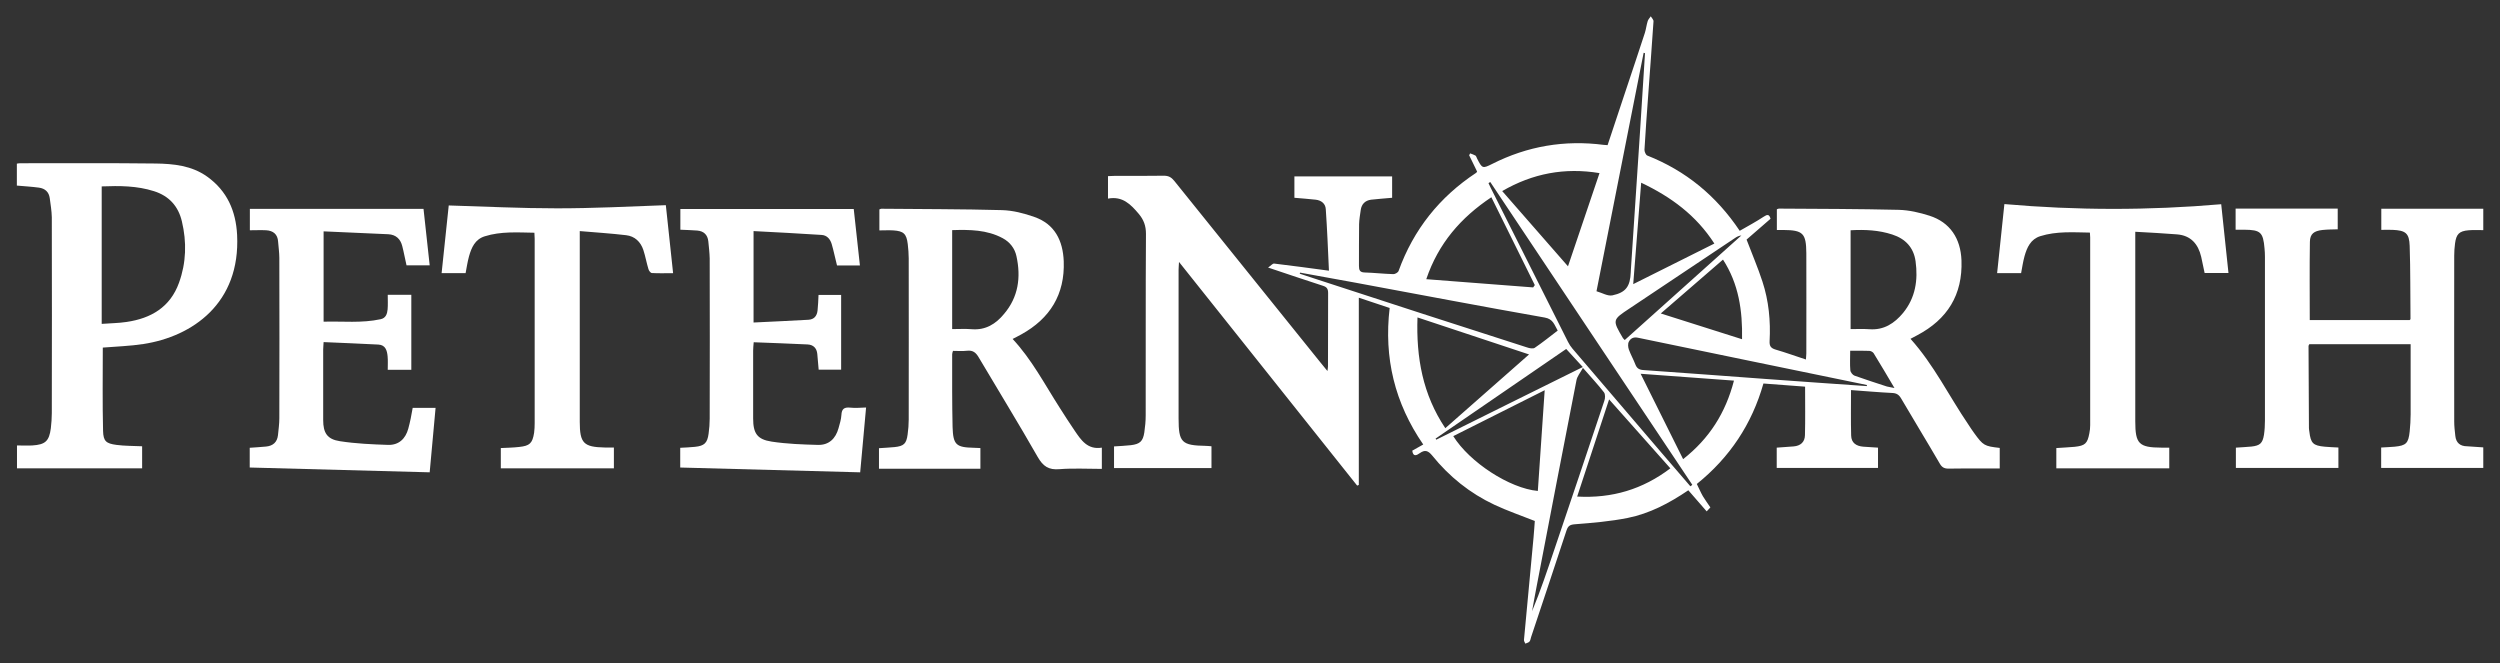
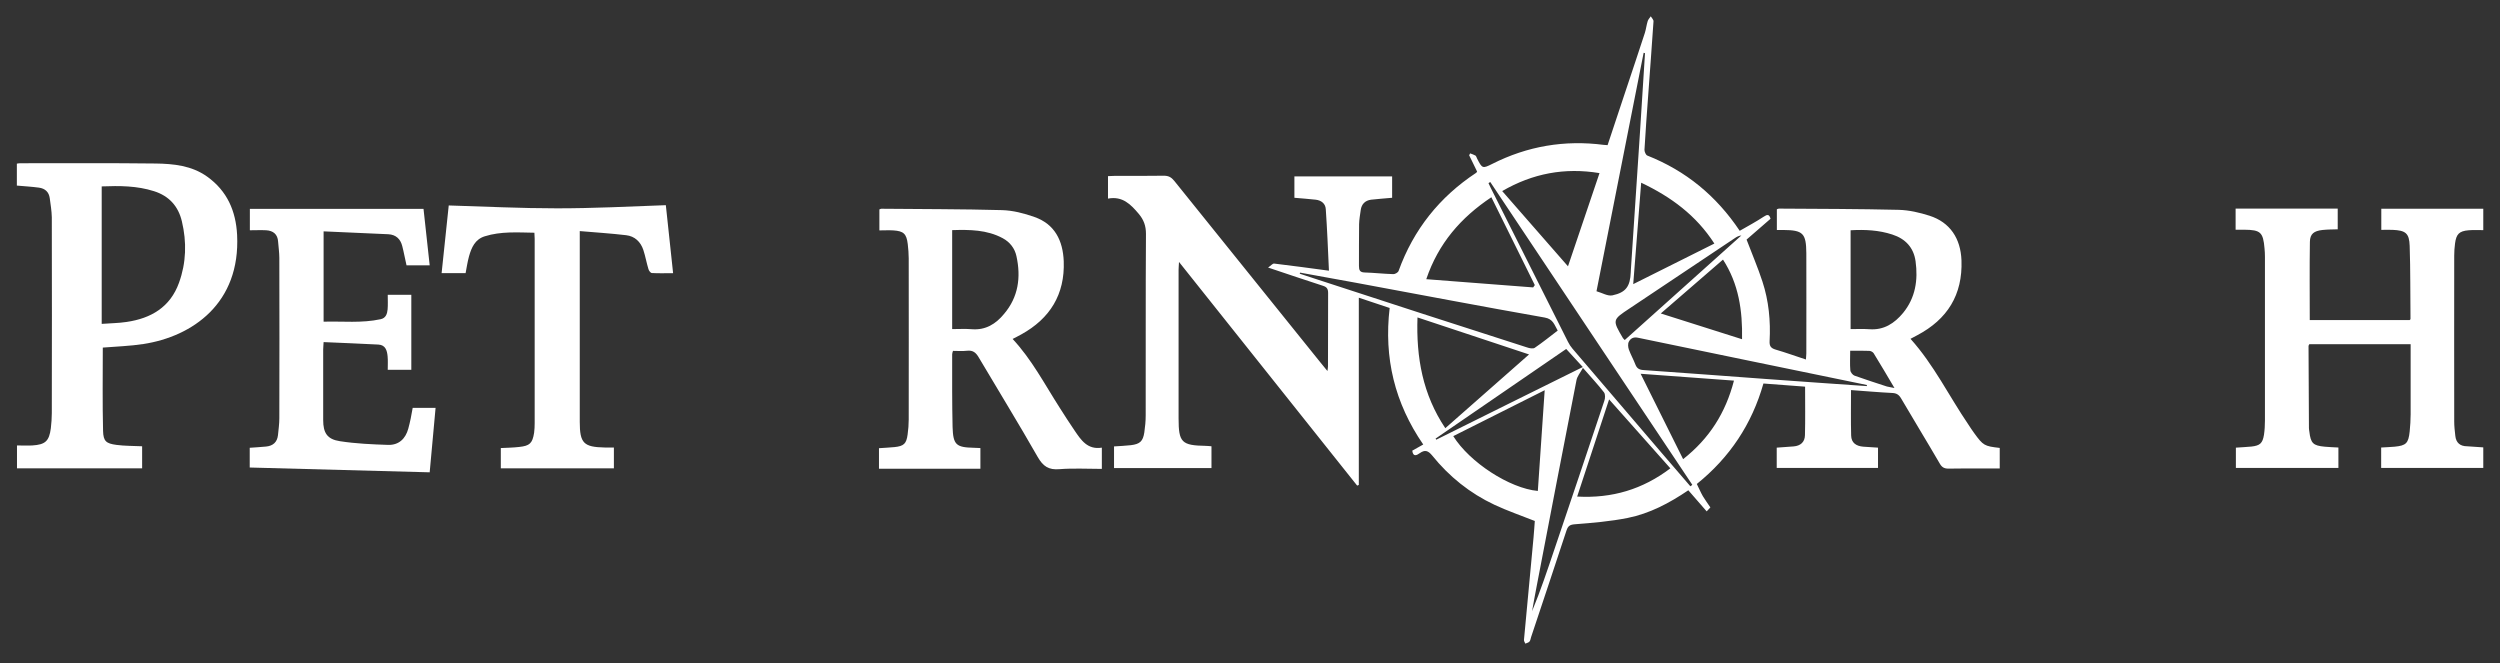
<svg xmlns="http://www.w3.org/2000/svg" version="1.1" id="Layer_1" x="0px" y="0px" viewBox="0 0 1824 484" style="enable-background:new 0 0 1824 484;" xml:space="preserve">
  <rect x="0" y="0" width="1824" height="484" fill="#333333" stroke="none" />
  <style type="text/css">
	.st0{fill:#FFFFFF;}
</style>
  <path class="st0" d="M1440.3,315.9c-1.5-2-2.8-4.1-4.2-6.2c-14.1-20.7-25.1-43.5-42.2-62.5c1.7-0.9,3.3-1.7,4.9-2.6  c22-11.6,33.2-29.5,32.3-54.6c-0.6-16.1-8.4-27.8-23.3-32.6c-7.2-2.3-14.9-4.1-22.5-4.3c-29.1-0.7-58.3-0.7-87.4-0.9  c-0.5,0-0.9,0.3-1.5,0.5c0,4.9,0,9.8,0,15.1c1.8,0,3.3,0,4.7,0c14.4,0.1,16.7,2.4,16.8,17c0.1,24.3,0,48.7,0,73  c0,1.3-0.2,2.6-0.3,4.5c-7.6-2.5-14.8-5.1-22-7.2c-3.4-1-4.7-2.4-4.5-6.2c0.8-14.7-0.6-29.4-5.2-43.4c-3.3-10.2-7.6-20.1-11.6-30.7  c5.5-4.8,11.6-10,17.5-15.2c-1-3.5-2.4-3.2-5-1.5c-5.6,3.7-11.6,6.9-17.5,10.3c-17.2-25.7-39.4-43.8-67.4-54.9  c-1.1-0.4-2.1-2.8-2.1-4.2c0.8-13.1,1.7-26.3,2.7-39.4c1.3-18.1,2.7-36.2,3.9-54.3c0.1-1.2-1.3-2.5-2-3.7c-0.7,1.1-1.8,2.2-2.2,3.4  c-0.9,2.8-1.2,5.8-2.1,8.7c-4.7,14.4-9.5,28.7-14.3,43.1c-4.3,12.9-8.6,25.8-12.9,38.8c-1.2-0.1-2-0.1-2.8-0.2  c-28.6-3.7-55.7,0.9-81.4,13.9c-7,3.5-7.3,3.4-11-3.9c-0.4-0.7-0.6-1.8-1.2-2.2c-1.2-0.7-2.6-1.1-3.9-1.6c-0.2,0.5-0.5,0.9-0.7,1.4  c0.9,1.9,1.9,3.8,2.8,5.7c1,2.1,2,4.2,3,6.2c-0.3,0.4-0.4,0.7-0.7,0.9c-26.7,17.6-45.7,41.4-56.6,71.6c-0.4,1.1-2.6,2.4-3.9,2.3  c-7-0.2-14-1-20.9-1.2c-3.4-0.1-4.1-1.7-4.1-4.7c0.1-10.2-0.1-20.3,0.1-30.5c0.1-3.5,0.7-6.9,1.2-10.4c0.6-4.3,3.2-6.9,7.5-7.5  c5.1-0.6,10.2-0.9,15.4-1.4c0-5.2,0-10.3,0-15.6c-23.8,0-47.6,0-71.3,0c0,5.5,0,10.6,0,15.6c5.4,0.5,10.5,0.8,15.6,1.4  c4.1,0.5,7.1,2.9,7.3,7c1,14.5,1.6,29.1,2.3,44.8c-14.3-1.9-27.1-3.7-40-5.2c-1.1-0.1-2.3,1.5-4.4,2.9c14.4,4.8,27.2,9.2,40,13.3  c2.9,0.9,3.8,2.3,3.8,5.3c-0.1,17.8-0.1,35.7-0.1,53.5c0,0.9-0.2,1.8-0.4,3.4c-2-2.4-3.5-4.2-4.9-6  c-35.6-44.2-71.3-88.5-106.9-132.8c-2.1-2.6-4.2-3.7-7.5-3.7c-11.8,0.2-23.7,0.1-35.5,0.1c-1.8,0-3.5,0.2-5.3,0.2  c0,5.6,0,10.7,0,16.4c10.6-2,16.6,4.2,22.5,11.2c3.6,4.3,5.2,8.7,5.2,14.5c-0.3,44.2-0.1,88.3-0.2,132.5c0,4.1-0.4,8.3-1,12.4  c-1,6.5-3.2,8.5-9.8,9.3c-4.1,0.5-8.2,0.6-12.3,0.9c0,5.5,0,10.6,0,15.8c23.9,0,47.4,0,71.1,0c0-5.4,0-10.5,0-15.9  c-1.5-0.1-2.8-0.3-4.1-0.3c-17.7-0.3-19.9-2.5-19.9-20c0-36.2,0-72.3,0-108.5c0-1.5,0.2-3.1,0.3-5.7c43.9,55.1,87,109.2,130,163.2  c0.4-0.2,0.8-0.3,1.2-0.5c0-45.2,0-90.5,0-136.6c8,2.7,15.2,5.1,22.5,7.5c-4.3,36.4,3.7,69.4,24.5,99.6c-2.9,1.6-5.5,3.1-8,4.5  c0.6,4.9,3.4,3.3,5.5,1.8c3.7-2.6,6-1.9,9,1.7c12.4,15.4,27.6,27.6,45.5,36c9.4,4.4,19.3,7.8,29.4,11.8c-0.3,3.6-0.5,7.7-0.9,11.8  c-2.3,25-4.7,49.9-7,74.9c-0.1,0.9,0.6,1.9,1,2.8c1-0.5,2.3-0.7,3-1.5s0.8-2.1,1.2-3.3c8.6-25.9,17.3-51.7,25.8-77.7  c1.1-3.3,2.4-4.3,6.1-4.6c12.9-1,25.9-2.1,38.5-4.6c16.1-3.2,30.6-10.9,44.3-20.2c4.5,5.2,8.9,10.2,13.4,15.4c1.2-1.3,2-2.2,2.7-2.9  c-2-3-3.9-5.5-5.5-8.2c-1.6-2.8-2.9-5.9-4.4-8.9c24.1-19.4,40.2-43.7,48.6-73.3c10.5,0.8,20.7,1.6,30.4,2.3  c0,12.2,0.2,23.8-0.1,35.4c-0.1,5.1-3.3,7.8-8.3,8.2c-4.1,0.3-8.2,0.6-12.3,0.9c0,5.1,0,9.9,0,14.8c24.8,0,49.3,0,73.9,0  c0-5.1,0-9.9,0-14.8c-3.7-0.3-7.2-0.5-10.7-0.7c-5.1-0.4-8.8-2.7-8.9-8.2c-0.3-10.9-0.1-21.8-0.1-33.1c10,0.7,19.9,1.6,29.9,2.1  c3.2,0.1,5,1.2,6.6,3.9c9.3,15.9,19,31.7,28.3,47.7c1.5,2.6,3.2,3.6,6.3,3.6c8.8-0.2,17.7-0.1,26.5-0.1c3.6,0,7.2,0,10.9,0  c0-3.1,0-5.5,0-7.8c0-2.4,0-4.9,0-7.2C1447.7,325.5,1447,325.1,1440.3,315.9z M1265.8,173.7c1.3-0.9,2.7-1.7,4.7-1.9  c-28.3,25.4-56.7,50.8-85.1,76.3c-0.6-0.7-1-1-1.3-1.4c-7.8-13.3-7.8-13.3,4.9-21.7C1214.6,207.9,1240.2,190.8,1265.8,173.7z   M1271,247.5c-19.9-6.3-39.1-12.4-59.3-18.8c15.7-13.6,30.3-26.3,45.4-39.3C1268.6,207.2,1271.4,226.6,1271,247.5z M1250.8,177.7  c-19.6,9.8-38.7,19.4-59.2,29.6c2-25.4,3.9-49.2,5.8-74C1219.3,143.7,1237.5,157.1,1250.8,177.7z M1199.2,38.5  c0.3,0.1,0.7,0.2,1,0.3c-1.2,19.4-2.5,38.8-3.7,58.2c-2.2,33.2-4.4,66.4-6.6,99.6c0,0.7,0,1.3-0.1,2c-0.4,10.3-3.5,14.8-13.4,16.9  c-3.4,0.7-7.4-1.8-11.6-3C1176.4,154.1,1187.8,96.3,1199.2,38.5z M1167,126.3c-7.7,22.7-15.2,45-23,68c-16.2-18.6-31.9-36.5-48-54.9  C1118.3,126.5,1141.6,122.1,1167,126.3z M1088.1,143.9c10.7,21.7,21.2,42.9,31.7,64.1c-0.4,0.6-0.8,1.1-1.2,1.7c-25.8-2-51.6-4-78-6  C1049.5,177.5,1065.8,158.8,1088.1,143.9z M962.3,204.3c-4.7-1.5-9.3-3.1-14-4.6c0.1-0.3,0.1-0.5,0.2-0.8  c13.6,2.5,27.1,4.9,40.7,7.4c45.9,8.5,91.9,17.3,137.9,25.4c6.1,1.1,6.9,5.2,9.4,9.5c-5.6,4.3-11.1,8.7-16.8,12.6  c-1.2,0.8-3.8,0.3-5.5-0.3C1063.5,237.3,1012.9,220.8,962.3,204.3z M1034.2,231.6c27.2,9,53.8,17.9,81.4,27  c-20.6,18.1-40.6,35.8-61.1,53.8C1038,287.8,1033.2,260.9,1034.2,231.6z M1047.9,320.8c-0.2-0.3-0.3-0.6-0.5-0.8  c31.6-21.7,63.3-43.5,95.3-65.4c4,4.3,7.8,8.5,12.1,13.2C1118.9,285.5,1083.4,303.2,1047.9,320.8z M1060.3,318.2  c22-11,43.9-22.1,66.7-33.5c-1.7,25-3.3,49.3-5,73.5C1101.4,356.3,1072.2,337.3,1060.3,318.2z M1134.1,400.8  c-5.1,15.1-10.1,30.2-16.3,45.1c1.2-6.7,2.4-13.4,3.7-20c9.5-49.5,19-99,28.7-148.5c0.5-2.8,2.7-5.3,4.7-9c6.1,7,11,12.2,15.4,17.9  c1,1.4,0.9,4.3,0.2,6.2C1158.5,328.6,1146.3,364.7,1134.1,400.8z M1150.7,362.3c7.8-23.7,15.4-46.8,23.3-70.9  c15.2,17.1,29.8,33.5,44.7,50.3C1198.5,357,1176.3,363.7,1150.7,362.3z M1233.3,354.8c-7-8.1-14-16.2-21-24.4  c-21.7-25.3-43.3-50.6-65-76c-1.3-1.5-2.4-3.2-3.3-5c-18.9-37.6-37.8-75.2-56.6-112.8c-0.5-1-0.9-2-1.4-3c0.4-0.3,0.9-0.5,1.3-0.8  c49.1,73.6,98.2,147.3,147.4,220.9C1234.3,354.1,1233.8,354.5,1233.3,354.8z M1228,335c-10.3-20.7-20.4-41-31-62.3  c23.1,1.7,45.3,3.3,68.1,5C1259,301.2,1247.2,319.9,1228,335z M1362,281.7c-24.1-1.7-48.2-3.3-72.2-5.1c-30.2-2.2-60.5-4.5-90.7-6.6  c-3.1-0.2-4.8-1.2-5.9-4c-1.4-3.7-3.4-7.2-4.8-11c-0.6-1.7-0.8-4.2,0-5.7c1.2-2.3,3.3-3.6,6.6-2.9c52.3,10.9,104.6,21.6,156.9,32.4  c3.4,0.7,6.8,1.4,10.2,2.1C1362.1,281.2,1362.1,281.5,1362,281.7z M1376.7,282c-7.9-2.6-15.8-5.1-23.6-7.9c-1.4-0.5-3-2.5-3.1-4  c-0.4-4.4-0.1-8.9-0.1-14.2c5,0,9.5-0.1,13.9,0.1c1.1,0,2.6,0.8,3.2,1.7c5,8,9.7,16.2,15.2,25.4  C1379.6,282.5,1378.1,282.4,1376.7,282z M1363.9,240.2c-4.4-0.3-8.9-0.1-13.7-0.1c0-24.1,0-47.9,0-72.1c10.5-0.6,20.6-0.1,30.4,3.1  c9.6,3.1,15.6,9.5,17,19.5c1.9,13.7-0.1,26.7-9.1,37.7C1382.2,235.9,1374.5,241,1363.9,240.2z" />
  <path class="st0" d="M1791.4,318c-0.4-3.5-0.8-7-0.8-10.4c-0.1-40.3,0-80.7,0-121c0-3,0.2-6,0.6-9c0.9-6.8,3-9,9.9-9.6  c3.6-0.3,7.2-0.1,10.7-0.1c0-5.8,0-10.7,0-15.6c-25,0-49.6,0-74.4,0c0,5.2,0,10.1,0,15.4c2.9,0,5.6-0.1,8.2,0  c9.5,0.4,12.2,2.4,12.5,11.7c0.6,17.8,0.4,35.6,0.6,53.4c0,0.2-0.4,0.5-0.6,0.7c-24.5,0-48.9,0-72.9,0c0-19.2-0.2-38.1,0.1-57.1  c0.1-5.8,3-7.9,9.1-8.6c3.7-0.4,7.5-0.4,11.2-0.5c0-5.4,0-10.3,0-15.1c-25,0-49.6,0-74.5,0c0,5,0,9.8,0,15.4c2.4,0,4.3,0,6.3,0  c11.9,0.1,13.8,1.8,14.8,13.7c0.2,2,0.3,4,0.3,6c0,39.8,0,79.7,0,119.5c0,3.5-0.2,7-0.7,10.4c-1,6.2-2.9,7.9-9.1,8.6  c-3.8,0.4-7.6,0.5-11.4,0.8c0,5.2,0,10,0,14.8c25.1,0,49.8,0,74.8,0c0-2.7,0-5,0-7.4s0-4.9,0-7.5c-3.7-0.2-6.9-0.3-10-0.6  c-8.5-0.8-10.2-2.5-11.2-11c-0.1-0.8-0.3-1.7-0.3-2.5c-0.1-20-0.2-40-0.3-60c0-0.4,0.4-0.9,0.6-1.3c24.5,0,48.9,0,73.9,0  c0,2.1,0,3.9,0,5.7c0,15.2,0,30.3,0,45.5c0,4.2-0.3,8.3-0.7,12.5c-0.9,8.6-2.6,10.3-11,11.1c-3.3,0.3-6.5,0.4-9.8,0.6  c0,5.2,0,10,0,14.9c25,0,49.7,0,74.5,0c0-5.1,0-10,0-15c-4.2-0.3-8-0.5-11.8-0.8C1795,325.6,1791.9,323.1,1791.4,318z" />
  <path class="st0" d="M151.2,128.9c-11.3-8.1-24.5-9.4-37.6-9.6c-33-0.4-66-0.2-99-0.2c-0.8,0-1.6,0.2-2.3,0.3c0,5.5,0,10.8,0,16  c5.6,0.5,10.9,0.8,16.1,1.5c4.5,0.6,7.3,3.2,7.9,7.7c0.6,4.6,1.4,9.2,1.5,13.9c0.1,47.7,0.1,95.3,0,143c0,3.6-0.3,7.3-0.7,10.9  c-1.2,9.4-4,12-13.5,12.6c-3.7,0.2-7.5,0-11.2,0c0,6.2,0,11.5,0,16.7c30.7,0,61.1,0,91.3,0c0-5.6,0-10.9,0-16.1  c-6.5-0.3-12.7-0.2-18.7-1c-7.6-1-9.6-2.7-9.8-10.2c-0.5-20.3-0.2-40.5-0.2-60.8c9.8-0.8,19.8-1.1,29.6-2.6  c35.8-5.5,70.9-29.7,68.4-79.6C172.1,153.9,165.7,139.3,151.2,128.9z M130.6,206.3c-6.4,17.8-20.4,26-38.3,28.6  c-5.9,0.9-11.8,0.9-18.1,1.4c0-34,0-67,0-100.3c13-0.5,25.7-0.5,38.2,3.5c11,3.5,17.7,11,20.3,22  C136.3,176.6,135.9,191.7,130.6,206.3z" />
  <path class="st0" d="M784,314.1c-3.8-5.5-7.3-11.1-10.9-16.7c-10.9-17-20.3-35.1-34.3-50.1c2.1-1.1,4.2-2.1,6.3-3.3  c21-11.6,31.9-29.2,31-53.4c-0.6-15-6.5-27.1-21.4-32.3c-7.6-2.7-15.8-4.8-23.8-5c-29.3-0.8-58.6-0.7-87.9-1c-0.5,0-0.9,0.3-1.4,0.5  c0,5,0,9.8,0,15.3c3.6,0,7-0.2,10.2,0c7.5,0.5,9.6,2.5,10.5,10c0.4,3.5,0.7,7,0.7,10.5c0,39.2,0.1,78.3,0,117.5  c0,3.6-0.3,7.3-0.8,10.9c-0.9,6.7-2.7,8.5-9.6,9.2c-3.7,0.4-7.5,0.5-11.3,0.8c0,5.1,0,9.8,0,15c24.9,0,49.4,0,74,0  c0-5.1,0-10,0-15.1c-1.8-0.1-3.3-0.2-4.8-0.2c-12.9-0.3-15.1-2.1-15.5-15.2c-0.4-17.7-0.3-35.3-0.3-53c0-0.8,0.3-1.5,0.6-2.5  c3.6,0,6.9,0.3,10.2-0.1c4.3-0.5,6.5,1.3,8.6,4.9c14.3,24.2,29.1,48.2,43,72.6c3.9,6.8,8,9.6,15.9,8.9c10.2-0.8,20.5-0.2,30.9-0.2  c0-5.4,0-10.2,0-15.5C793.4,328.3,788.7,321,784,314.1z M709.1,240.2c-4.6-0.4-9.3-0.1-14.4-0.1c0-24.4,0-48,0-72.2  c12.8-0.4,25.4-0.3,36.9,5.9c5.2,2.8,8.8,7.4,10,13.1c3.4,15.4,1.4,29.9-9.1,42.2C726.6,236.3,719.1,241,709.1,240.2z" />
  <path class="st0" d="M297.9,312.7c-2,7.4-6.9,12.1-14.7,11.9c-11.8-0.4-23.6-0.9-35.2-2.7c-9.3-1.4-12.2-6.1-12.2-15.4  c0-17.2,0-34.3,0-51.5c0-1.4,0.2-2.9,0.3-5.4c13.5,0.6,26.8,1.1,40,1.8c5.2,0.3,6.3,4.4,6.7,8.5c0.3,3.2,0.1,6.5,0.1,9.9  c6.3,0,11.7,0,17.2,0c0-18.4,0-36.5,0-54.7c-5.7,0-11.1,0-17.2,0c0,3.8,0.2,7.3-0.1,10.7c-0.3,3.2-1.3,6.3-5.1,7.1  c-13.8,3-27.7,1.4-41.6,1.8c0-22.1,0-43.5,0-65.9c16,0.7,31.6,1.4,47.2,2.1c5.6,0.3,8.9,3.5,10.2,8.7c1.2,4.6,2,9.3,3.1,14  c5.6,0,11,0,16.9,0c-1.5-14-3-27.6-4.5-41.2c-42.6,0-84.5,0-126.7,0c0,5.1,0,9.8,0,15.6c4.3,0,8.1-0.2,11.9,0  c5.1,0.3,8.4,2.9,8.7,8.3c0.3,4,0.9,8,0.9,11.9c0.1,39,0.1,78,0,117c0,4.1-0.6,8.3-1,12.4c-0.6,5-3.6,7.7-8.6,8.2  c-3.9,0.4-7.9,0.6-12,0.9c0,5.1,0,9.9,0,14.4c43.9,1.2,87.6,2.3,131.3,3.5c1.4-15.7,2.9-31.2,4.3-47c-6,0-11.4,0-16.7,0  C300.2,303,299.2,307.9,297.9,312.7z" />
-   <path class="st0" d="M620.2,297.4c-4.2-0.4-6.1,0.9-6.3,5.3c-0.2,3.3-1.2,6.5-2.1,9.7c-2.1,7.6-7,12.4-15,12.2  c-11.3-0.3-22.6-0.7-33.8-2.4c-10.6-1.6-13.5-6.1-13.5-16.9c0-16.5,0-33,0-49.5c0-1.8,0.2-3.5,0.4-6.1c13.5,0.5,26.4,1,39.3,1.6  c4.3,0.2,6.7,2.8,7.1,6.9c0.4,3.9,0.7,7.8,1,11.5c5.8,0,11.2,0,16.4,0c0-18.5,0-36.6,0-54.5c-5.8,0-11.2,0-16.5,0  c-0.2,4.1-0.3,7.7-0.7,11.3c-0.4,3.9-2.5,6.6-6.7,6.8c-13.2,0.8-26.5,1.3-40,2c0-22.6,0-44,0-66.7c16.8,0.9,33.2,1.7,49.6,2.8  c3.9,0.2,6.3,3,7.4,6.6c1.5,5.1,2.5,10.3,3.9,15.7c5.2,0,10.6,0,16.7,0c-1.5-14.1-3-27.6-4.5-41.2c-42.5,0-84.5,0-126.5,0  c0,5.3,0,10.1,0,15.1c4.4,0.2,8.4,0.3,12.3,0.6c4.8,0.4,7.6,3.1,8.1,7.9c0.4,4.1,0.9,8.3,1,12.4c0.1,39,0.1,78,0,117  c0,3.6-0.3,7.3-0.8,10.9c-0.9,6.8-3.1,8.9-9.9,9.6c-3.6,0.4-7.2,0.5-10.8,0.7c0,5.2,0,10,0,14.4c43.8,1.2,87.3,2.3,131.3,3.5  c1.4-15.5,2.8-31.1,4.3-47.3C627.5,297.5,623.8,297.8,620.2,297.4z" />
-   <path class="st0" d="M1462.4,148.9c-1.8,17.2-3.5,33.7-5.3,50.4c6.2,0,11.8,0,17.5,0c0.8-4.3,1.4-8.4,2.5-12.4  c1.8-6.4,4.5-12.4,11.5-14.6c11.8-3.7,23.9-2.8,36.2-2.6c0.1,1.5,0.2,2.5,0.2,3.5c0,45.7,0,91.3,0,137c0,2-0.2,4-0.6,5.9  c-1.4,7.5-3.1,9.1-10.8,9.9c-4.4,0.4-8.9,0.6-13.3,0.9c0,5.2,0,10.1,0,14.8c27.8,0,55.2,0,82.4,0c0-5.2,0-9.9,0-15.1  c-2.1,0-3.9,0-5.7,0c-16.5-0.1-19.1-2.8-19.1-19.2c0-44,0-88,0-132c0-1.8,0-3.6,0-6.3c10.6,0.6,20.6,1.1,30.5,1.9  c10,0.8,15.4,7,17.6,16.4c0.9,4,1.7,8,2.5,11.8c6.1,0,11.6,0,17.4,0c-1.8-16.8-3.5-33.2-5.3-50.2  C1567.4,153.6,1515,153.5,1462.4,148.9z" />
  <path class="st0" d="M406.4,152c-26.2,0-52.4-1.3-79-2.1c-1.7,15.9-3.4,32.3-5.2,49.4c6.1,0,11.7,0,17.5,0c0.8-4.2,1.4-8.3,2.5-12.3  c1.8-6.4,4.4-12.4,11.5-14.6c11.8-3.7,23.9-2.8,36.2-2.6c0.1,1.8,0.2,3.1,0.2,4.4c0,44.8,0,89.7,0,134.5c0,2.3-0.1,4.7-0.4,7  c-1.2,7.7-3.2,9.6-10.9,10.4c-4.4,0.5-8.9,0.6-13.4,0.8c0,5.1,0,10,0,14.8c27.8,0,55.2,0,82.5,0c0-5.1,0-9.9,0-15.2  c-2.4,0-4.6,0-6.7,0c-15.4-0.3-18.2-3.2-18.2-18.7c0-44.2,0-88.3,0-132.5c0-1.8,0-3.6,0-6.7c11.7,1,22.8,1.7,33.8,3  c6.3,0.7,10.6,4.8,12.6,10.8c1.5,4.6,2.3,9.3,3.7,13.9c0.3,1.2,1.6,2.9,2.5,2.9c5,0.3,10.1,0.1,15.5,0.1  c-1.8-17.3-3.6-33.8-5.3-49.6C458.9,150.7,432.7,152,406.4,152z" />
</svg>